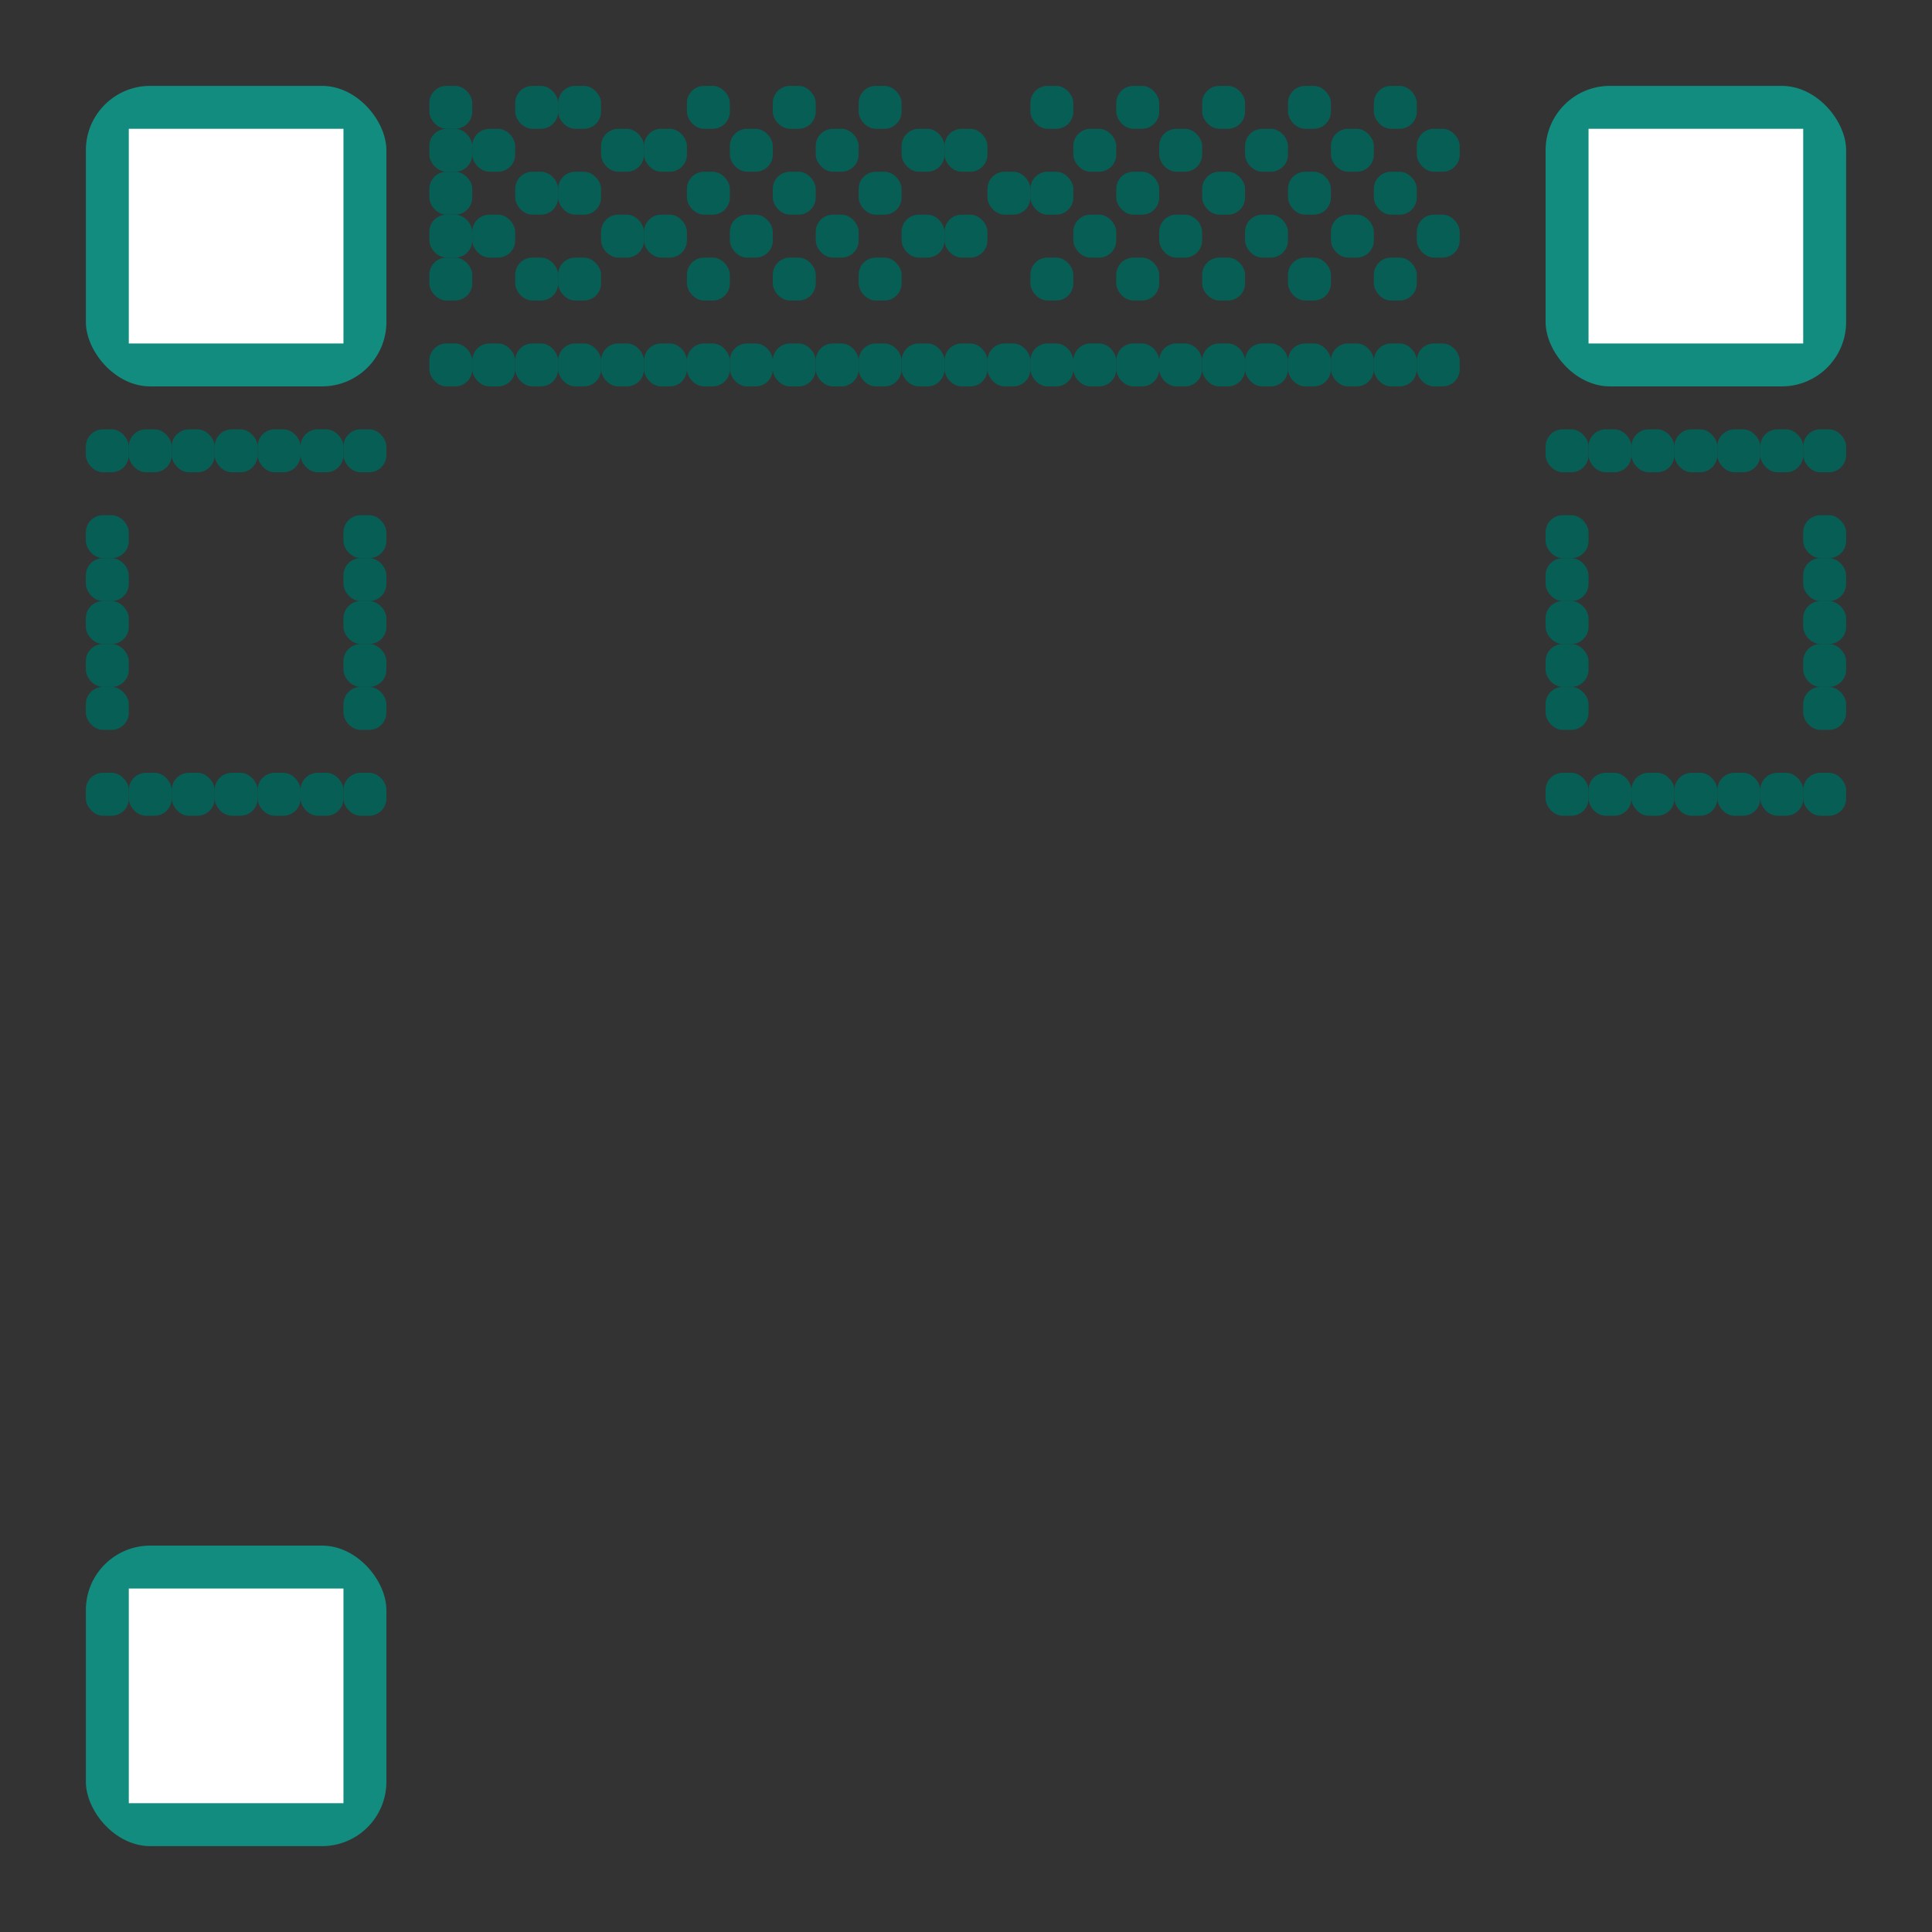
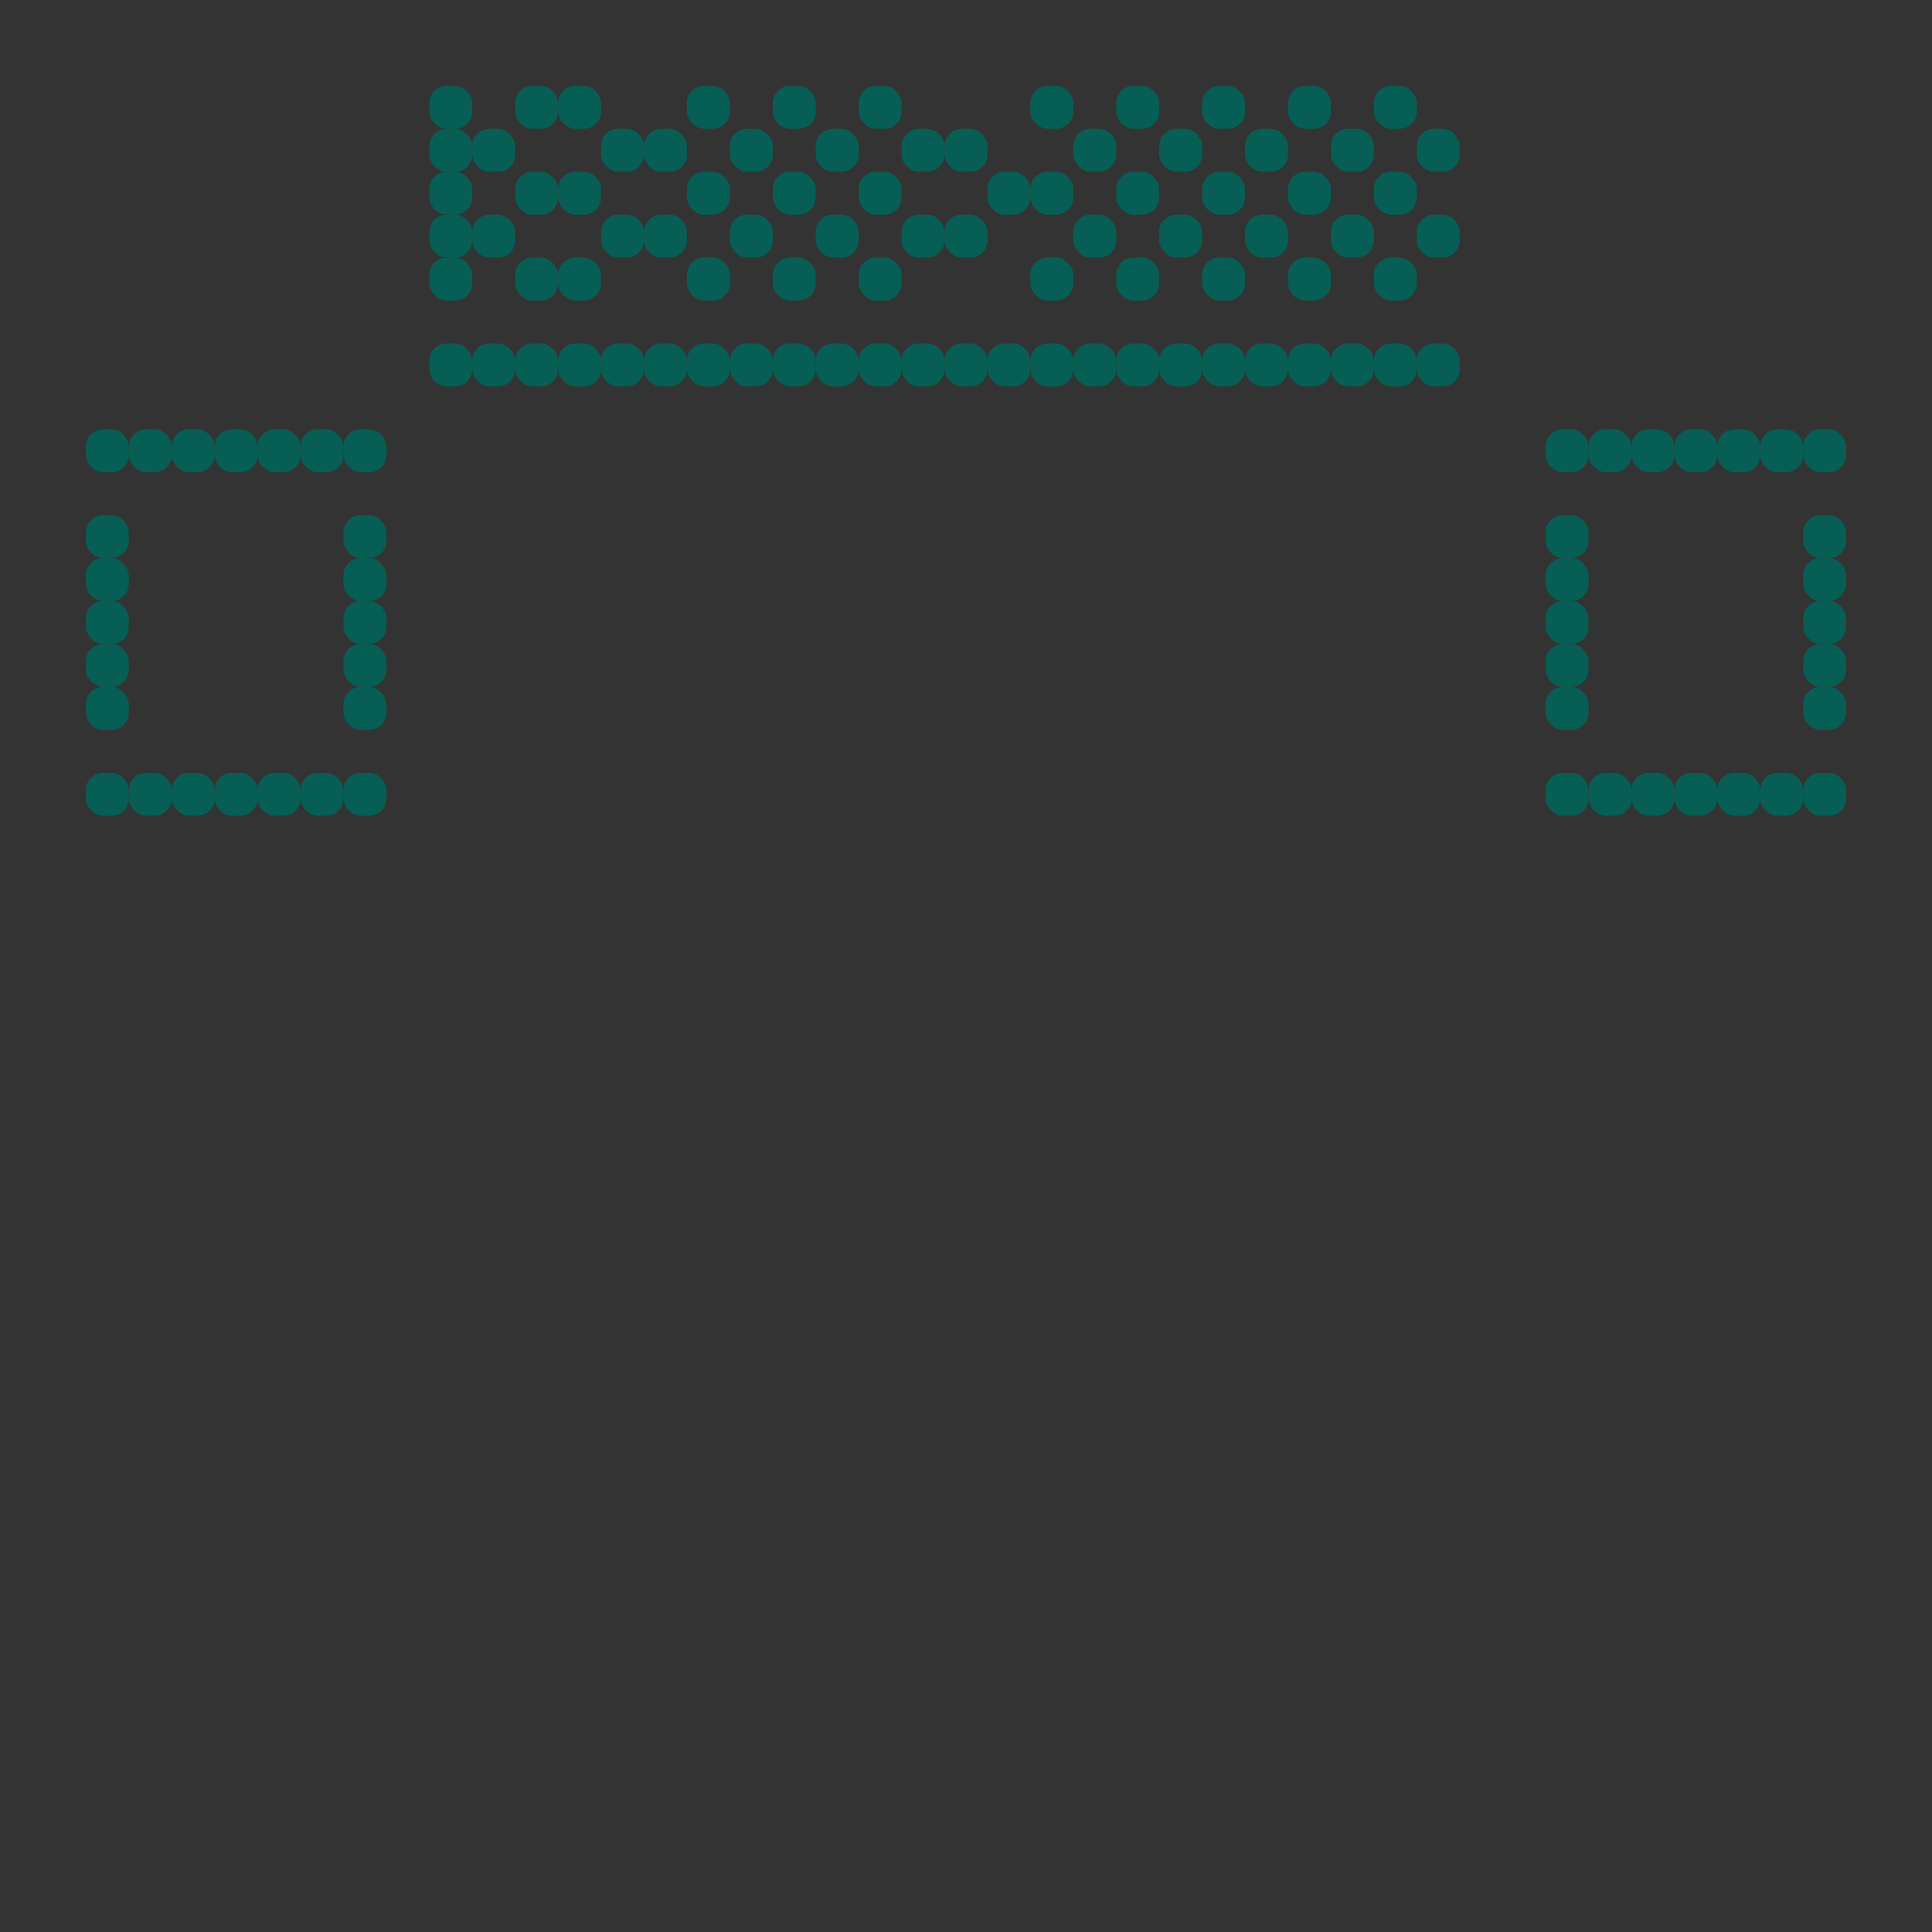
<svg xmlns="http://www.w3.org/2000/svg" width="256" height="256" style="background-color:#fff" viewBox="0 0 45 45">
  <rect x="0" y="0" width="45" height="45" fill="#333333" stroke="none" />
  <defs>
    <rect id="d" width="1" height="1" fill="#075E54" rx=".4" ry=".4" />
-     <rect id="a" width="7" height="7" fill="#128C7E" rx="1.5" ry="1.5" />
-     <path id="b" fill="#fff" d="M1 1h5v5H1z" />
    <g id="c">
      <use href="#a" />
      <use href="#b" />
    </g>
  </defs>
  <use x="2" y="2" href="#c" />
  <use x="36" y="2" href="#c" />
  <use x="2" y="36" href="#c" />
  <use x="10" y="2" href="#d" />
  <use x="12" y="2" href="#d" />
  <use x="13" y="2" href="#d" />
  <use x="16" y="2" href="#d" />
  <use x="18" y="2" href="#d" />
  <use x="20" y="2" href="#d" />
  <use x="24" y="2" href="#d" />
  <use x="26" y="2" href="#d" />
  <use x="28" y="2" href="#d" />
  <use x="30" y="2" href="#d" />
  <use x="32" y="2" href="#d" />
  <use x="10" y="3" href="#d" />
  <use x="11" y="3" href="#d" />
  <use x="14" y="3" href="#d" />
  <use x="15" y="3" href="#d" />
  <use x="17" y="3" href="#d" />
  <use x="19" y="3" href="#d" />
  <use x="21" y="3" href="#d" />
  <use x="22" y="3" href="#d" />
  <use x="25" y="3" href="#d" />
  <use x="27" y="3" href="#d" />
  <use x="29" y="3" href="#d" />
  <use x="31" y="3" href="#d" />
  <use x="33" y="3" href="#d" />
  <use x="10" y="4" href="#d" />
  <use x="12" y="4" href="#d" />
  <use x="13" y="4" href="#d" />
  <use x="16" y="4" href="#d" />
  <use x="18" y="4" href="#d" />
  <use x="20" y="4" href="#d" />
  <use x="23" y="4" href="#d" />
  <use x="24" y="4" href="#d" />
  <use x="26" y="4" href="#d" />
  <use x="28" y="4" href="#d" />
  <use x="30" y="4" href="#d" />
  <use x="32" y="4" href="#d" />
  <use x="10" y="5" href="#d" />
  <use x="11" y="5" href="#d" />
  <use x="14" y="5" href="#d" />
  <use x="15" y="5" href="#d" />
  <use x="17" y="5" href="#d" />
  <use x="19" y="5" href="#d" />
  <use x="21" y="5" href="#d" />
  <use x="22" y="5" href="#d" />
  <use x="25" y="5" href="#d" />
  <use x="27" y="5" href="#d" />
  <use x="29" y="5" href="#d" />
  <use x="31" y="5" href="#d" />
  <use x="33" y="5" href="#d" />
  <use x="10" y="6" href="#d" />
  <use x="12" y="6" href="#d" />
  <use x="13" y="6" href="#d" />
  <use x="16" y="6" href="#d" />
  <use x="18" y="6" href="#d" />
  <use x="20" y="6" href="#d" />
  <use x="24" y="6" href="#d" />
  <use x="26" y="6" href="#d" />
  <use x="28" y="6" href="#d" />
  <use x="30" y="6" href="#d" />
  <use x="32" y="6" href="#d" />
  <use x="10" y="8" href="#d" />
  <use x="11" y="8" href="#d" />
  <use x="12" y="8" href="#d" />
  <use x="13" y="8" href="#d" />
  <use x="14" y="8" href="#d" />
  <use x="15" y="8" href="#d" />
  <use x="16" y="8" href="#d" />
  <use x="17" y="8" href="#d" />
  <use x="18" y="8" href="#d" />
  <use x="19" y="8" href="#d" />
  <use x="20" y="8" href="#d" />
  <use x="21" y="8" href="#d" />
  <use x="22" y="8" href="#d" />
  <use x="23" y="8" href="#d" />
  <use x="24" y="8" href="#d" />
  <use x="25" y="8" href="#d" />
  <use x="26" y="8" href="#d" />
  <use x="27" y="8" href="#d" />
  <use x="28" y="8" href="#d" />
  <use x="29" y="8" href="#d" />
  <use x="30" y="8" href="#d" />
  <use x="31" y="8" href="#d" />
  <use x="32" y="8" href="#d" />
  <use x="33" y="8" href="#d" />
  <use x="2" y="10" href="#d" />
  <use x="3" y="10" href="#d" />
  <use x="4" y="10" href="#d" />
  <use x="5" y="10" href="#d" />
  <use x="6" y="10" href="#d" />
  <use x="7" y="10" href="#d" />
  <use x="8" y="10" href="#d" />
  <use x="36" y="10" href="#d" />
  <use x="37" y="10" href="#d" />
  <use x="38" y="10" href="#d" />
  <use x="39" y="10" href="#d" />
  <use x="40" y="10" href="#d" />
  <use x="41" y="10" href="#d" />
  <use x="42" y="10" href="#d" />
  <use x="2" y="12" href="#d" />
  <use x="8" y="12" href="#d" />
  <use x="36" y="12" href="#d" />
  <use x="42" y="12" href="#d" />
  <use x="2" y="13" href="#d" />
  <use x="8" y="13" href="#d" />
  <use x="36" y="13" href="#d" />
  <use x="42" y="13" href="#d" />
  <use x="2" y="14" href="#d" />
  <use x="8" y="14" href="#d" />
  <use x="36" y="14" href="#d" />
  <use x="42" y="14" href="#d" />
  <use x="2" y="15" href="#d" />
  <use x="8" y="15" href="#d" />
  <use x="36" y="15" href="#d" />
  <use x="42" y="15" href="#d" />
  <use x="2" y="16" href="#d" />
  <use x="8" y="16" href="#d" />
  <use x="36" y="16" href="#d" />
  <use x="42" y="16" href="#d" />
  <use x="2" y="18" href="#d" />
  <use x="3" y="18" href="#d" />
  <use x="4" y="18" href="#d" />
  <use x="5" y="18" href="#d" />
  <use x="6" y="18" href="#d" />
  <use x="7" y="18" href="#d" />
  <use x="8" y="18" href="#d" />
  <use x="36" y="18" href="#d" />
  <use x="37" y="18" href="#d" />
  <use x="38" y="18" href="#d" />
  <use x="39" y="18" href="#d" />
  <use x="40" y="18" href="#d" />
  <use x="41" y="18" href="#d" />
  <use x="42" y="18" href="#d" />
</svg>